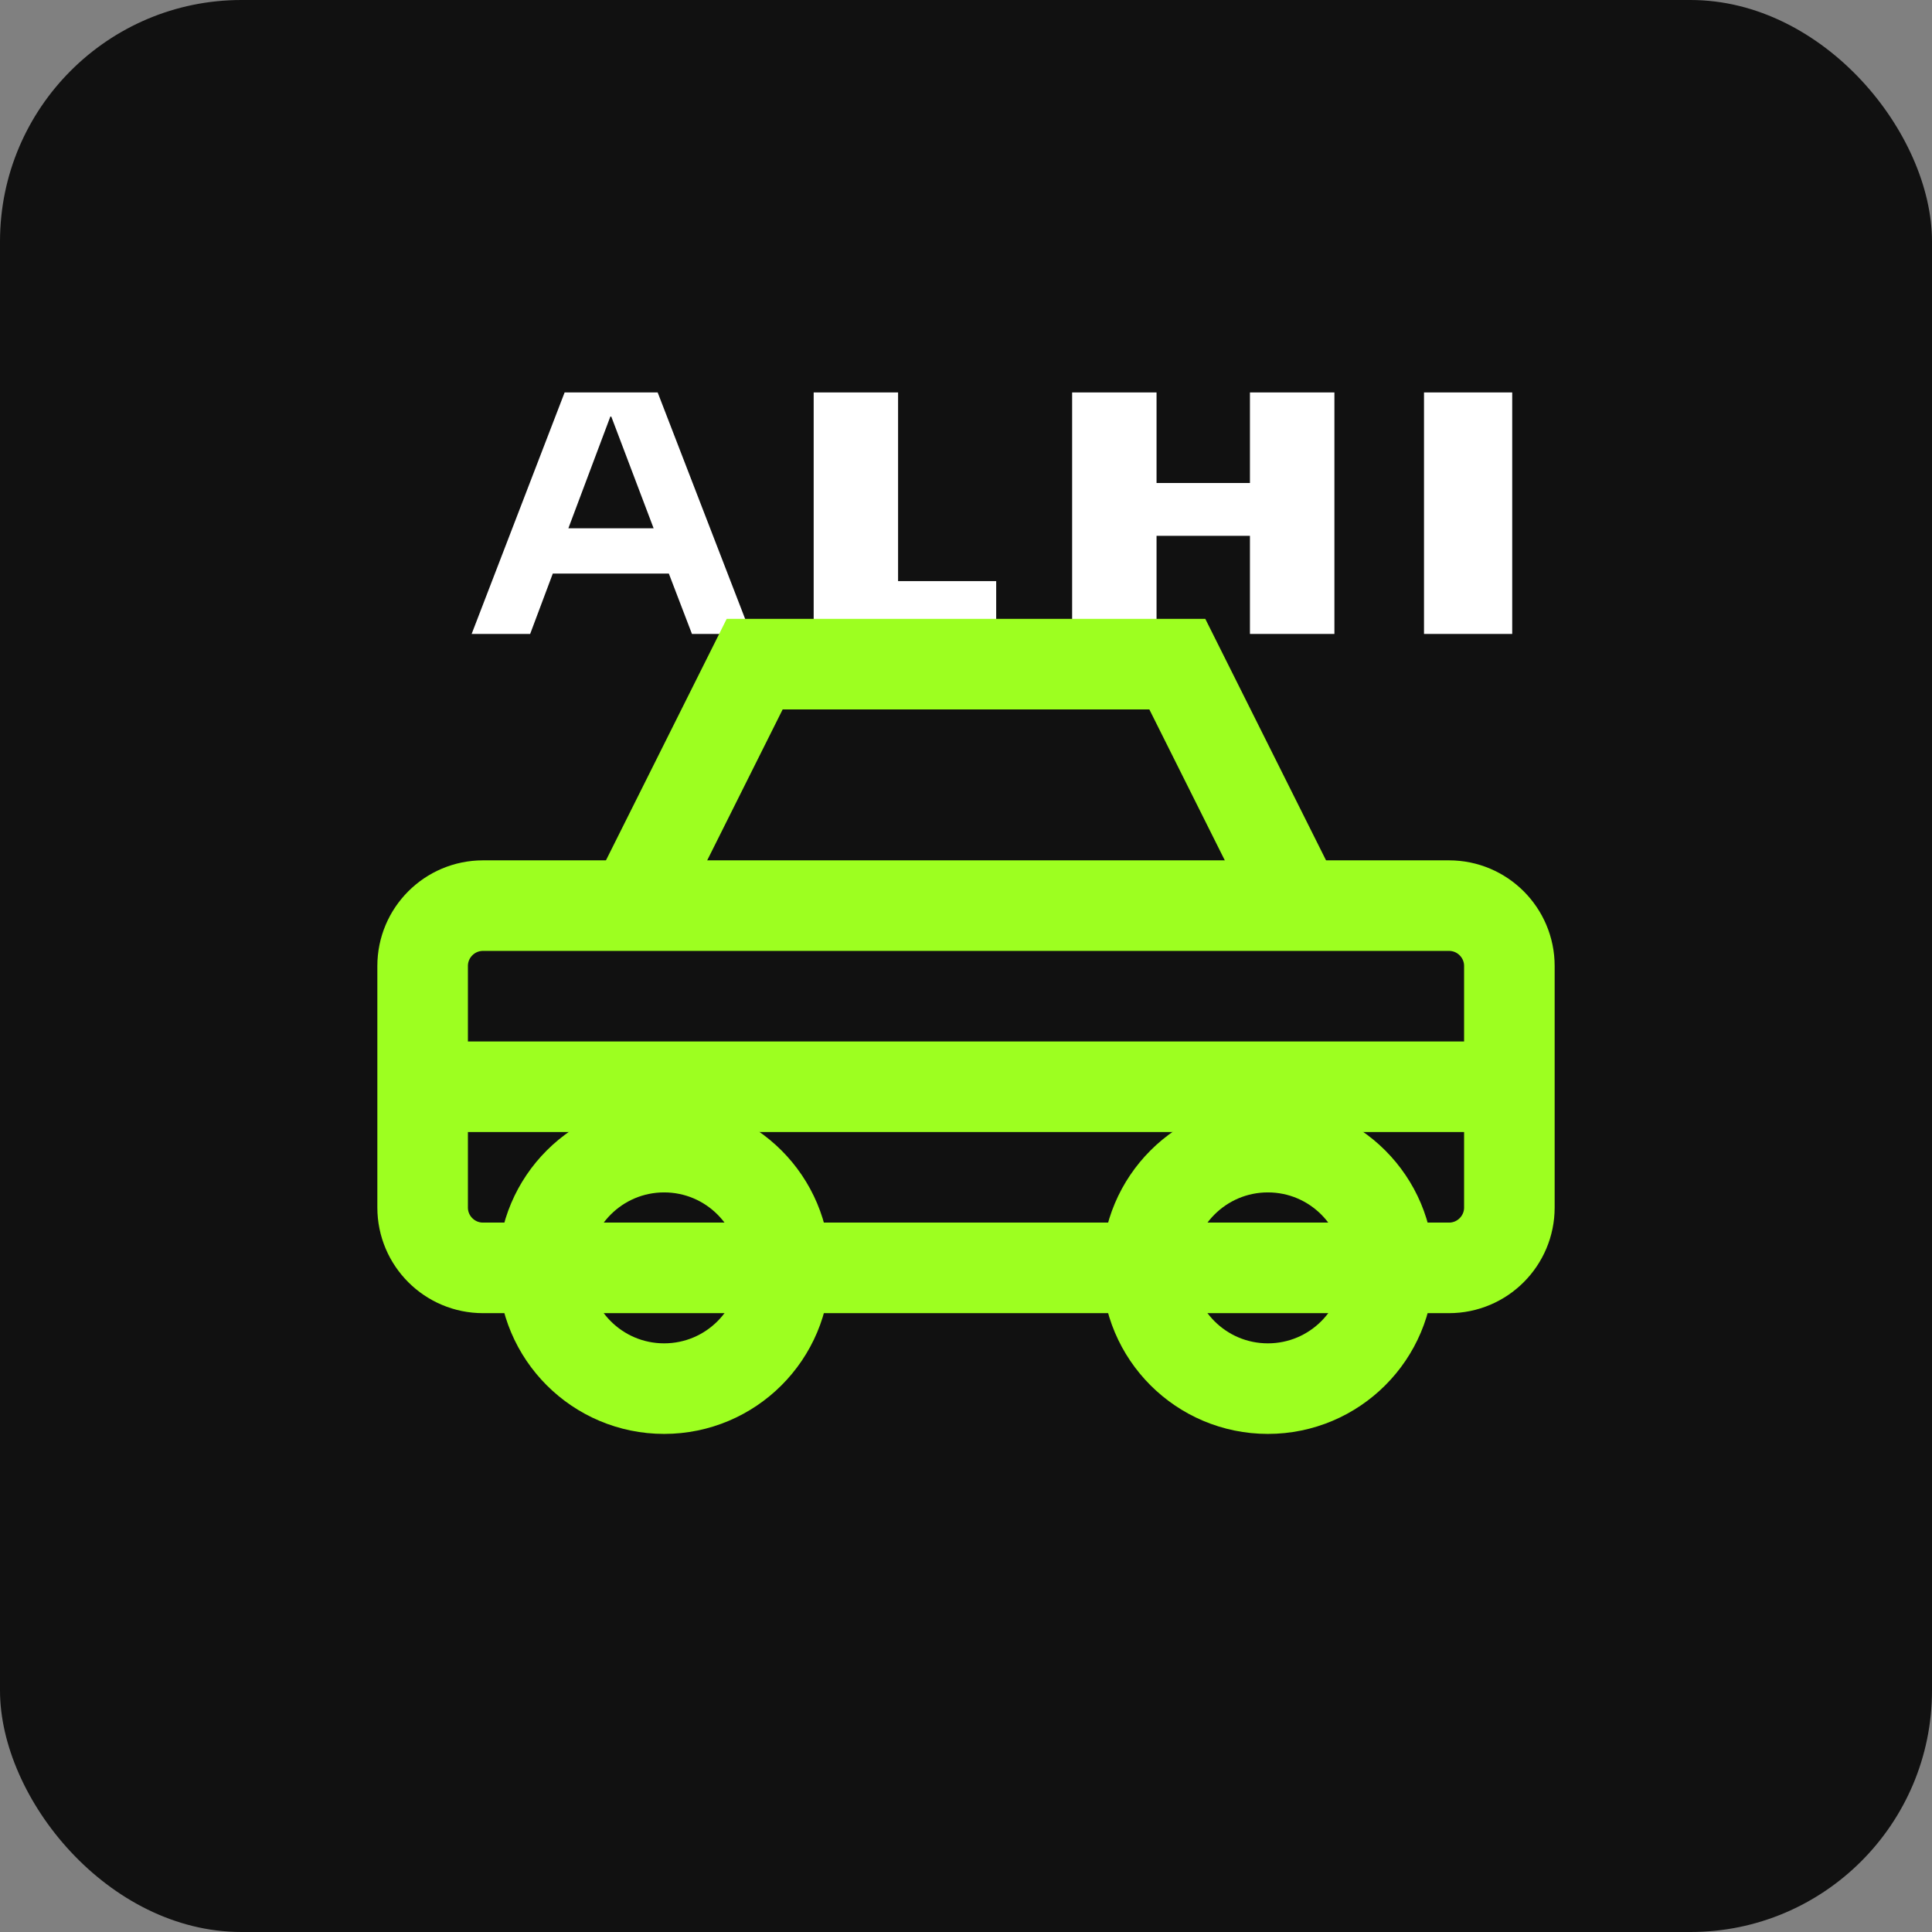
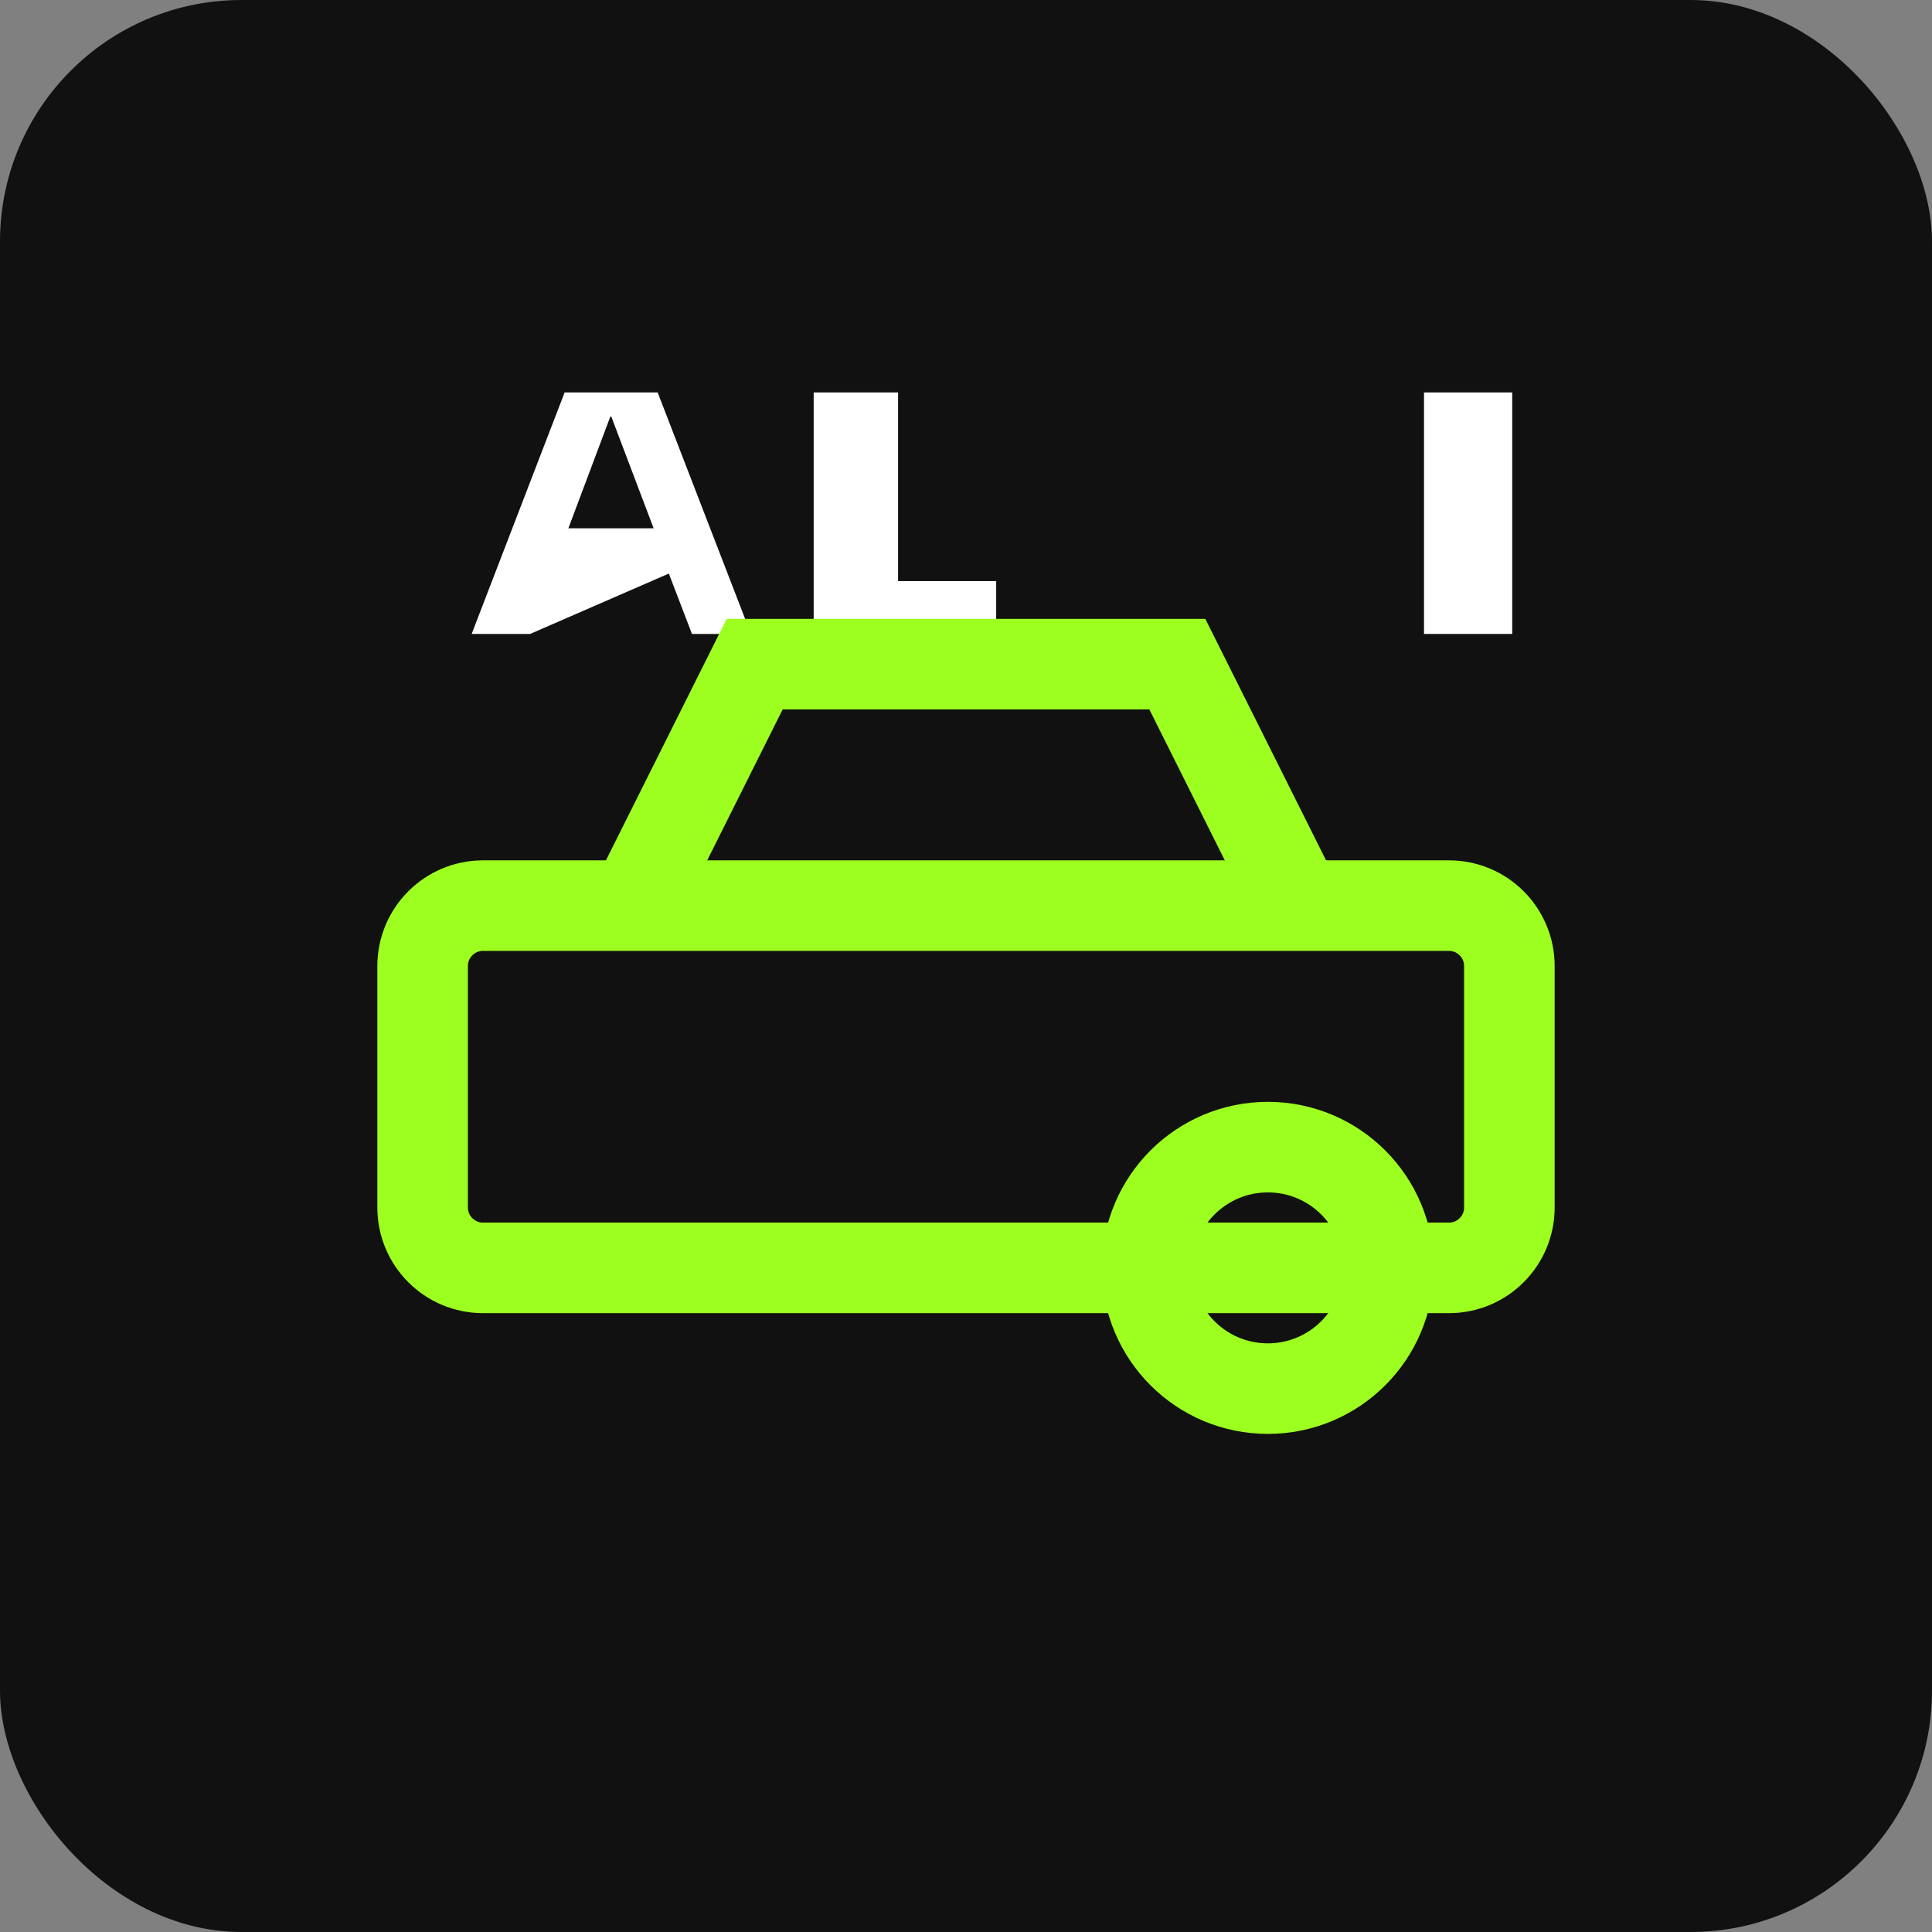
<svg xmlns="http://www.w3.org/2000/svg" width="32" height="32" viewBox="0 0 32 32" fill="none">
  <rect x="0" y="0" width="32" height="32" fill="#808080" stroke="none" />
  <rect width="32" height="32" rx="4" fill="#111111" />
-   <path d="M10.893 6.5L12.438 10.5H11.461L11.078 9.5H9.156L8.781 10.5H7.812L9.352 6.5H10.893ZM10.826 8.75L10.125 6.9H10.109L9.414 8.75H10.826Z" fill="white" />
+   <path d="M10.893 6.5L12.438 10.5H11.461L11.078 9.5L8.781 10.5H7.812L9.352 6.5H10.893ZM10.826 8.75L10.125 6.9H10.109L9.414 8.75H10.826Z" fill="white" />
  <path d="M13.477 6.5H14.875V9.625H16.5V10.5H13.477V6.5Z" fill="white" />
-   <path d="M17.758 6.5H19.156V8H20.703V6.5H22.102V10.5H20.703V8.875H19.156V10.5H17.758V6.5Z" fill="white" />
  <path d="M23.586 6.5H25.047V10.5H23.586V6.5Z" fill="white" />
  <path d="M24 15H8C7.448 15 7 15.448 7 16V20C7 20.552 7.448 21 8 21H24C24.552 21 25 20.552 25 20V16C25 15.448 24.552 15 24 15Z" stroke="#9DFF20" stroke-width="1.5" />
-   <circle cx="11" cy="21" r="2" stroke="#9DFF20" stroke-width="1.5" />
  <circle cx="21" cy="21" r="2" stroke="#9DFF20" stroke-width="1.5" />
-   <path d="M7 18H25" stroke="#9DFF20" stroke-width="1.5" />
  <path d="M10.5 15L12.5 11H19.5L21.5 15" stroke="#9DFF20" stroke-width="1.5" />
</svg>